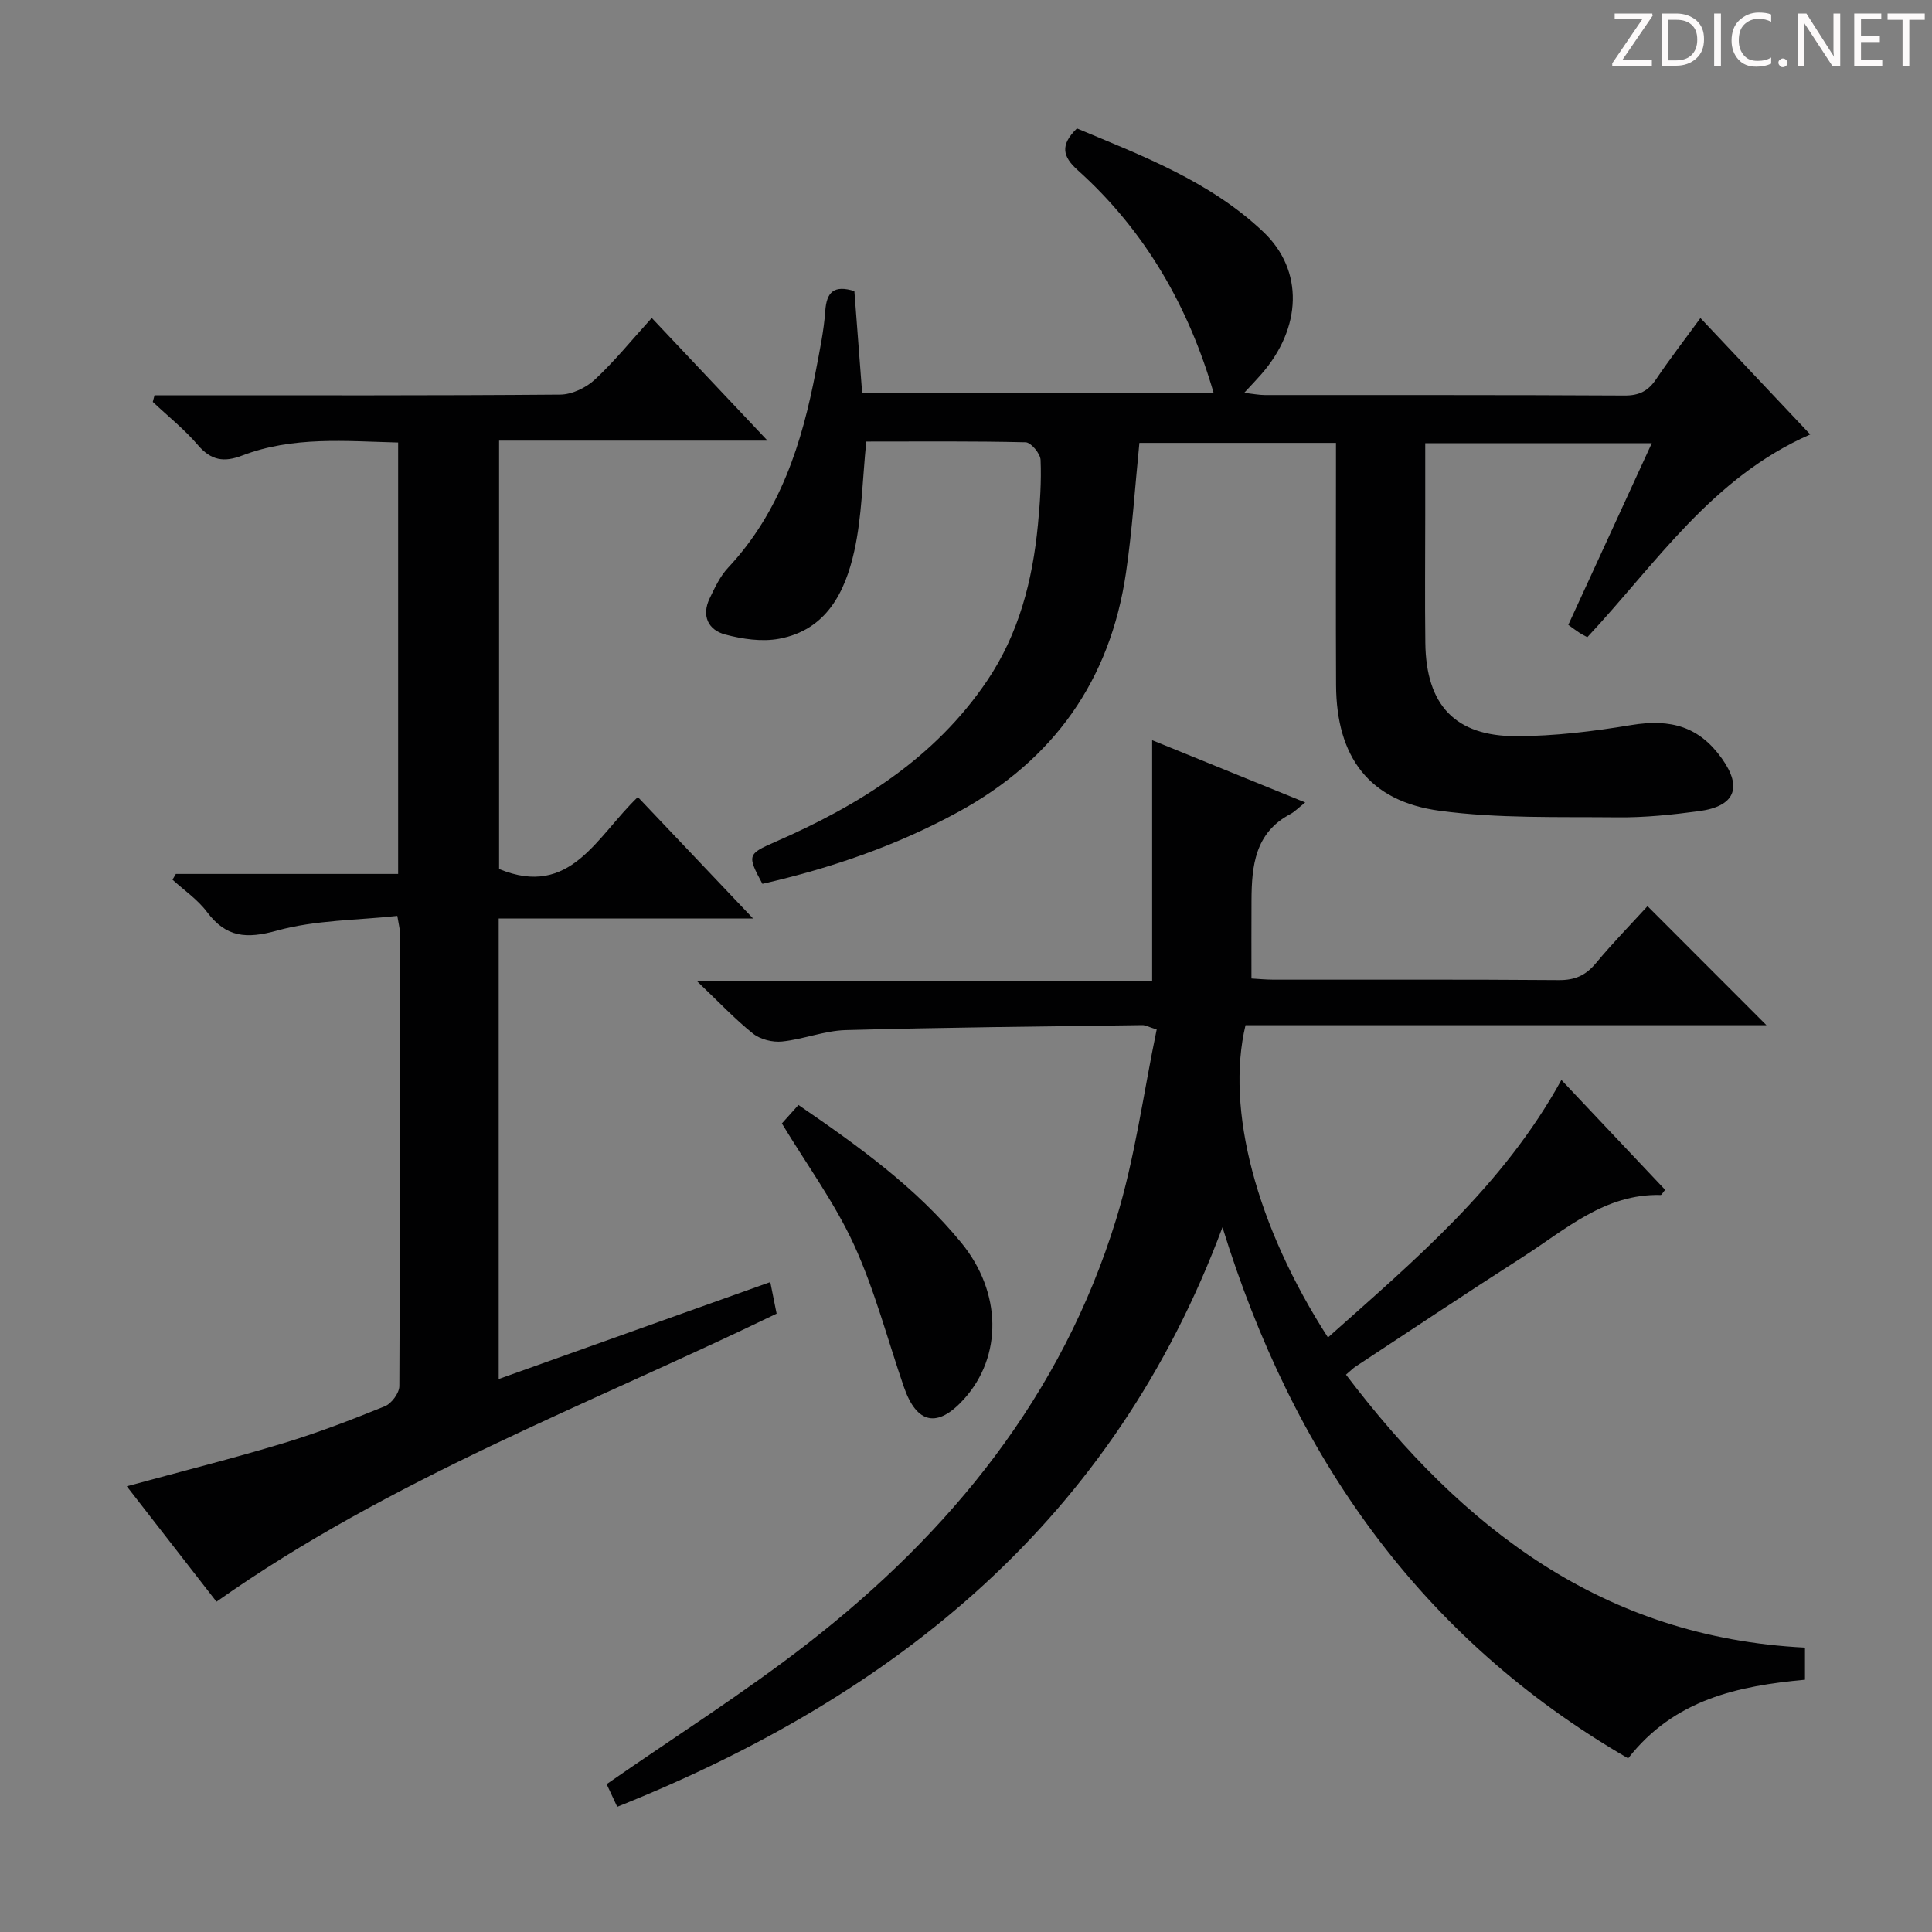
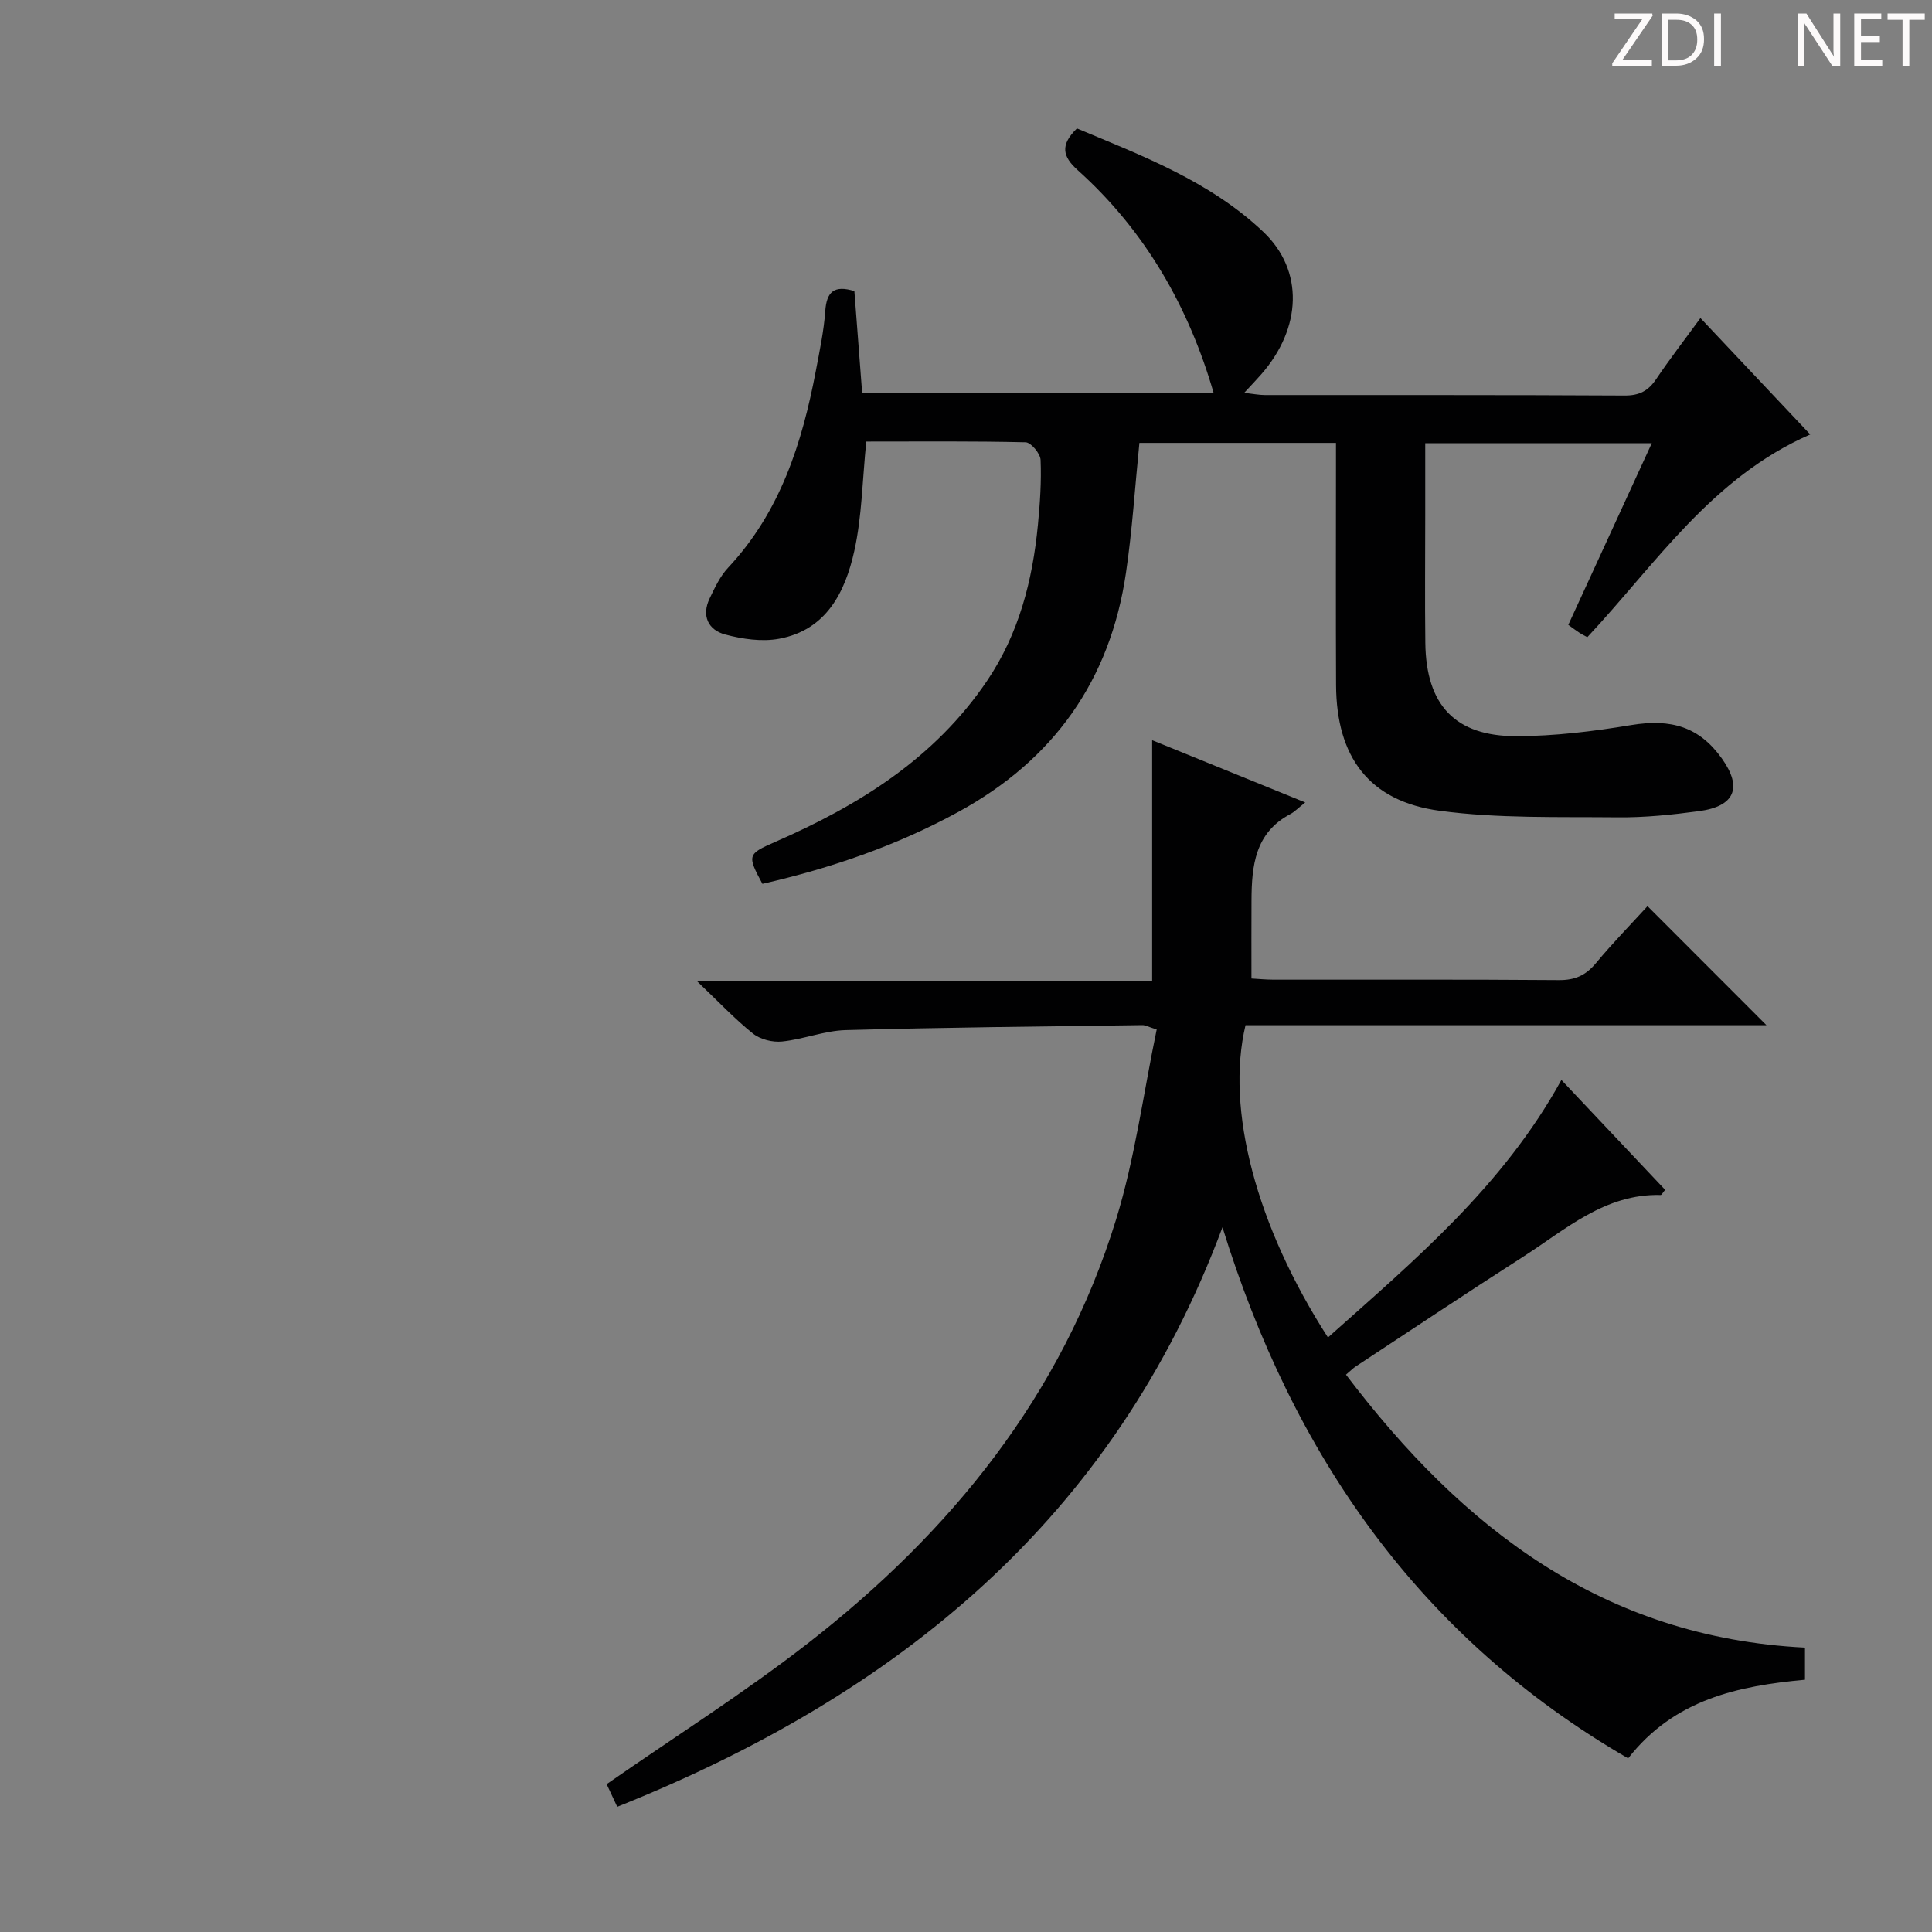
<svg xmlns="http://www.w3.org/2000/svg" enable-background="new 0 0 400 400" viewBox="0 0 400 400">
  <rect x="0" y="0" width="400" height="400" fill="#808080" stroke="none" />
  <g fill="#fcfafa">
    <path d="m342.2 3.2-6.3 9.2h6.1v1.2h-8.2v-.5l6.2-9.1h-5.7v-1.2h7.8v.4z" />
    <path d="m344 13.7v-10.9h3.1c1.6 0 3 .5 4.1 1.4 1.1 1 1.6 2.2 1.6 3.9s-.5 3-1.6 4-2.5 1.5-4.2 1.5h-3zm1.4-9.6v8.4h1.6c1.4 0 2.5-.4 3.2-1.1.8-.8 1.2-1.8 1.2-3.2s-.4-2.4-1.2-3.1-1.8-1-3.1-1z" />
    <path d="m356.3 2.8v10.9h-1.4v-10.9z" />
-     <path d="m366.6 13.2c-.8.4-1.8.6-3 .6-1.6 0-2.8-.5-3.7-1.5s-1.4-2.3-1.4-3.9c0-1.7.5-3.2 1.6-4.2s2.4-1.6 4-1.6c1 0 1.9.1 2.6.4v1.5c-.8-.4-1.6-.6-2.6-.6-1.2 0-2.2.4-3 1.2s-1.1 1.9-1.1 3.3c0 1.3.4 2.3 1.1 3.1s1.6 1.1 2.8 1.1c1.1 0 2-.2 2.8-.7v1.3z" />
-     <path d="m368.2 13c0-.3.1-.5.3-.6.2-.2.4-.3.6-.3.3 0 .5.1.7.3s.3.4.3.6-.1.5-.3.6c-.2.2-.4.3-.7.3s-.5-.1-.6-.3c-.2-.2-.3-.4-.3-.6z" />
    <path d="m381.1 13.7h-1.7l-5.5-8.4c-.2-.2-.3-.5-.4-.7 0 .2.1.8.1 1.5v7.6h-1.4v-10.9h1.8l5.3 8.3c.3.4.4.6.4.8 0-.3-.1-.8-.1-1.6v-7.5h1.4v10.9z" />
    <path d="m389.7 13.7h-5.8v-10.9h5.6v1.2h-4.2v3.5h3.9v1.2h-3.9v3.7h4.4z" />
    <path d="m398.4 4.1h-3.1v9.6h-1.4v-9.6h-3.1v-1.3h7.7v1.3z" />
  </g>
  <path d="m365.73 212.26c-36.05 0-72 0-107.86 0-4.15 17.44 2.22 41.6 17.07 64.65 17.91-15.97 36.24-31.34 48.33-53.32 7.31 7.74 14.41 15.26 21.48 22.75-.52.62-.73 1.08-.93 1.07-11.55-.29-19.67 7.14-28.51 12.81-11.62 7.44-23.1 15.12-34.63 22.7-.52.34-.97.81-2.01 1.69 24.11 31.8 53.25 54.41 95.03 56.51v6.65c-13.81 1.28-27.04 4.02-36.61 16.28-43.26-25.06-69.43-62.87-83.99-109.96-22.52 60.44-67.32 96.79-125.31 119.99-.98-2.09-1.73-3.69-2.19-4.69 14.14-9.84 28.37-18.83 41.6-29.11 29.65-23.05 52.66-51.37 63.87-87.79 3.92-12.74 5.66-26.15 8.41-39.35-1.76-.55-2.36-.91-2.96-.9-20.47.28-40.94.47-61.41 1.03-4.41.12-8.74 1.9-13.17 2.36-1.97.21-4.51-.42-6.03-1.63-3.74-2.98-7.04-6.51-11.62-10.87h94.25c0-16.59 0-32.63 0-49.88 10.92 4.44 20.89 8.5 31.69 12.89-1.52 1.21-2.23 1.96-3.1 2.42-7.31 3.87-7.98 10.7-8.02 17.81-.03 5.27-.01 10.54-.01 16.22 1.45.08 3.06.24 4.66.24 19.66.02 39.32-.07 58.98.09 3.33.03 5.58-.98 7.68-3.51 3.5-4.21 7.33-8.13 10.68-11.8 8.22 8.22 16.27 16.28 24.63 24.65z" fill="#010102" />
  <path d="m179.35 91.42c-.81 8.01-.89 15.51-2.48 22.67-1.89 8.5-5.78 16.35-15.57 18.16-3.56.66-7.58.07-11.15-.88-3.52-.93-4.95-3.87-3.23-7.47 1.07-2.23 2.17-4.6 3.83-6.37 10.8-11.54 15.33-25.81 18.18-40.85.77-4.07 1.64-8.16 1.93-12.27.28-3.97 1.8-5.45 6.03-4.14.52 6.79 1.05 13.72 1.61 21.09h72.77c-5.12-17.67-14.07-33.5-28.13-46.12-3.12-2.8-3.73-5.18-.17-8.65 13.49 5.65 27.53 10.93 38.6 21.43 8.42 7.98 7.97 19.89-.46 29.5-.97 1.11-1.99 2.17-3.51 3.81 1.84.21 3.05.46 4.27.46 24.83.02 49.66-.04 74.49.1 3.04.02 4.89-.96 6.53-3.39 2.78-4.13 5.83-8.07 9.17-12.65 7.59 8.05 14.92 15.82 22.73 24.1-20.39 8.91-31.93 26.75-46.15 41.97-.57-.31-1.14-.58-1.66-.93-.68-.44-1.33-.94-2.28-1.62 5.71-12.44 11.37-24.75 17.28-37.6-15.78 0-30.99 0-46.9 0v14.86c0 8.83-.09 17.67.02 26.5.16 12.84 6.16 19.32 18.88 19.29 7.92-.02 15.9-1 23.73-2.3 8.33-1.37 14.13.38 18.8 6.94 4.27 6 2.7 9.88-4.74 10.88-5.59.75-11.26 1.34-16.88 1.28-12.29-.13-24.71.27-36.84-1.36-14.6-1.96-21.36-11.14-21.43-26.01-.07-14.83-.02-29.66-.02-44.49 0-1.79 0-3.57 0-5.66-14.02 0-27.41 0-40.7 0-.92 9.16-1.48 18.08-2.78 26.9-3.26 22.24-14.96 38.72-34.72 49.51-12.8 6.99-26.42 11.65-40.55 14.88-3.21-5.94-3.07-6.18 2.64-8.68 17.31-7.56 33.01-17.28 43.86-33.34 6.6-9.76 9.43-20.79 10.54-32.33.43-4.46.74-8.97.55-13.43-.06-1.31-1.99-3.62-3.11-3.64-10.99-.26-21.97-.15-32.98-.15z" fill="#010102" />
-   <path d="m82.26 189.63c-8.36.91-16.95.84-24.9 3.04-6.35 1.76-10.54 1.44-14.52-3.87-1.92-2.57-4.72-4.47-7.13-6.67.23-.4.47-.8.7-1.19h46.02c0-29.91 0-59.31 0-89.32-10.82-.27-21.77-1.34-32.3 2.7-3.75 1.44-6.42 1.03-9.14-2.15-2.79-3.27-6.22-6-9.36-8.96.12-.46.24-.92.36-1.37h5.04c26.33 0 52.65.08 78.97-.14 2.43-.02 5.35-1.43 7.17-3.12 4.1-3.81 7.64-8.21 11.77-12.75 7.89 8.36 15.48 16.41 23.97 25.4-19.22 0-37.23 0-55.58 0v88.69c14.8 6.1 20.16-6.7 28.73-14.9 7.7 8.12 15.3 16.13 23.85 25.14-18.21 0-35.32 0-52.66 0v95.35c18.8-6.71 37.33-13.32 56.23-20.07.5 2.51.91 4.53 1.31 6.54-39.1 18.93-79.89 34.16-115.97 59.63-5.75-7.4-12.03-15.48-18.57-23.89 11.14-3.04 21.82-5.72 32.36-8.9 7.15-2.16 14.14-4.85 21.06-7.66 1.39-.56 3-2.74 3.01-4.18.17-31.32.12-62.65.11-93.97.01-.67-.19-1.3-.53-3.38z" fill="#010102" />
-   <path d="m161.88 232.6c1.19-1.32 2.28-2.54 3.43-3.83 12.44 8.54 24.34 17.07 33.71 28.52 8.42 10.3 8.55 23.51.58 32.36-5.48 6.08-9.8 5.22-12.47-2.52-3.39-9.84-6.02-20.02-10.33-29.43-3.97-8.66-9.73-16.51-14.92-25.1z" fill="#010102" />
</svg>